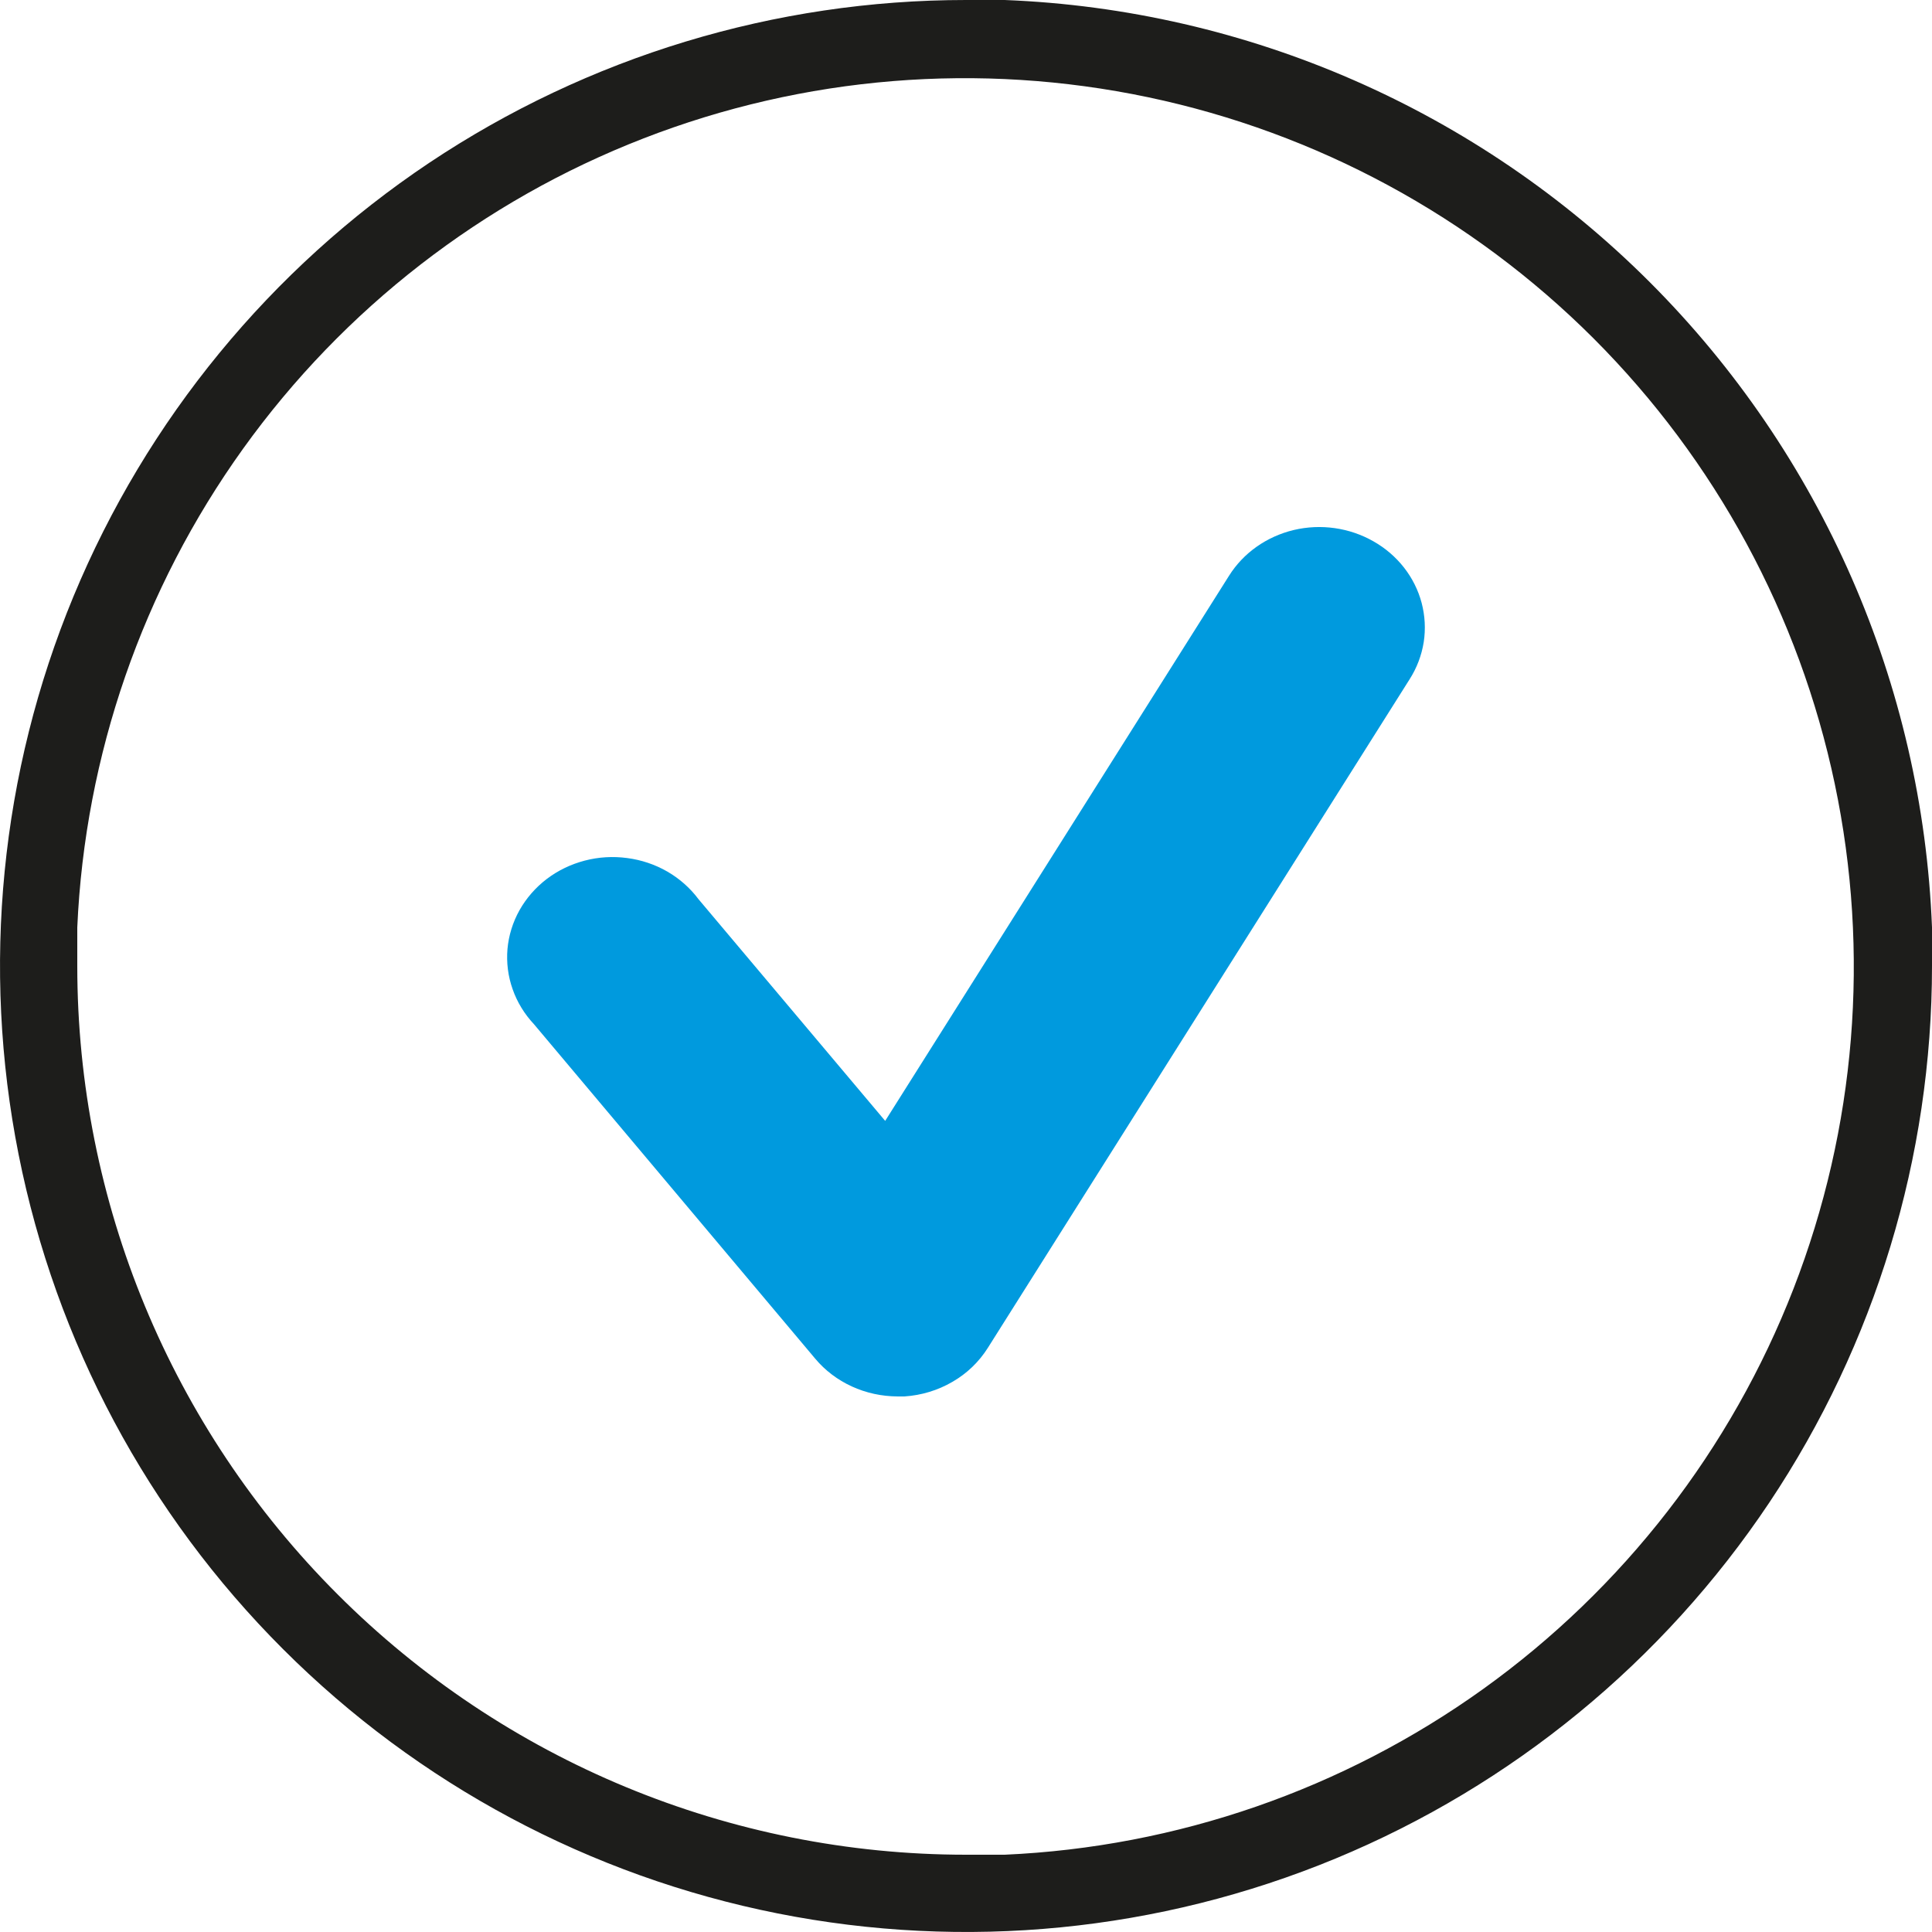
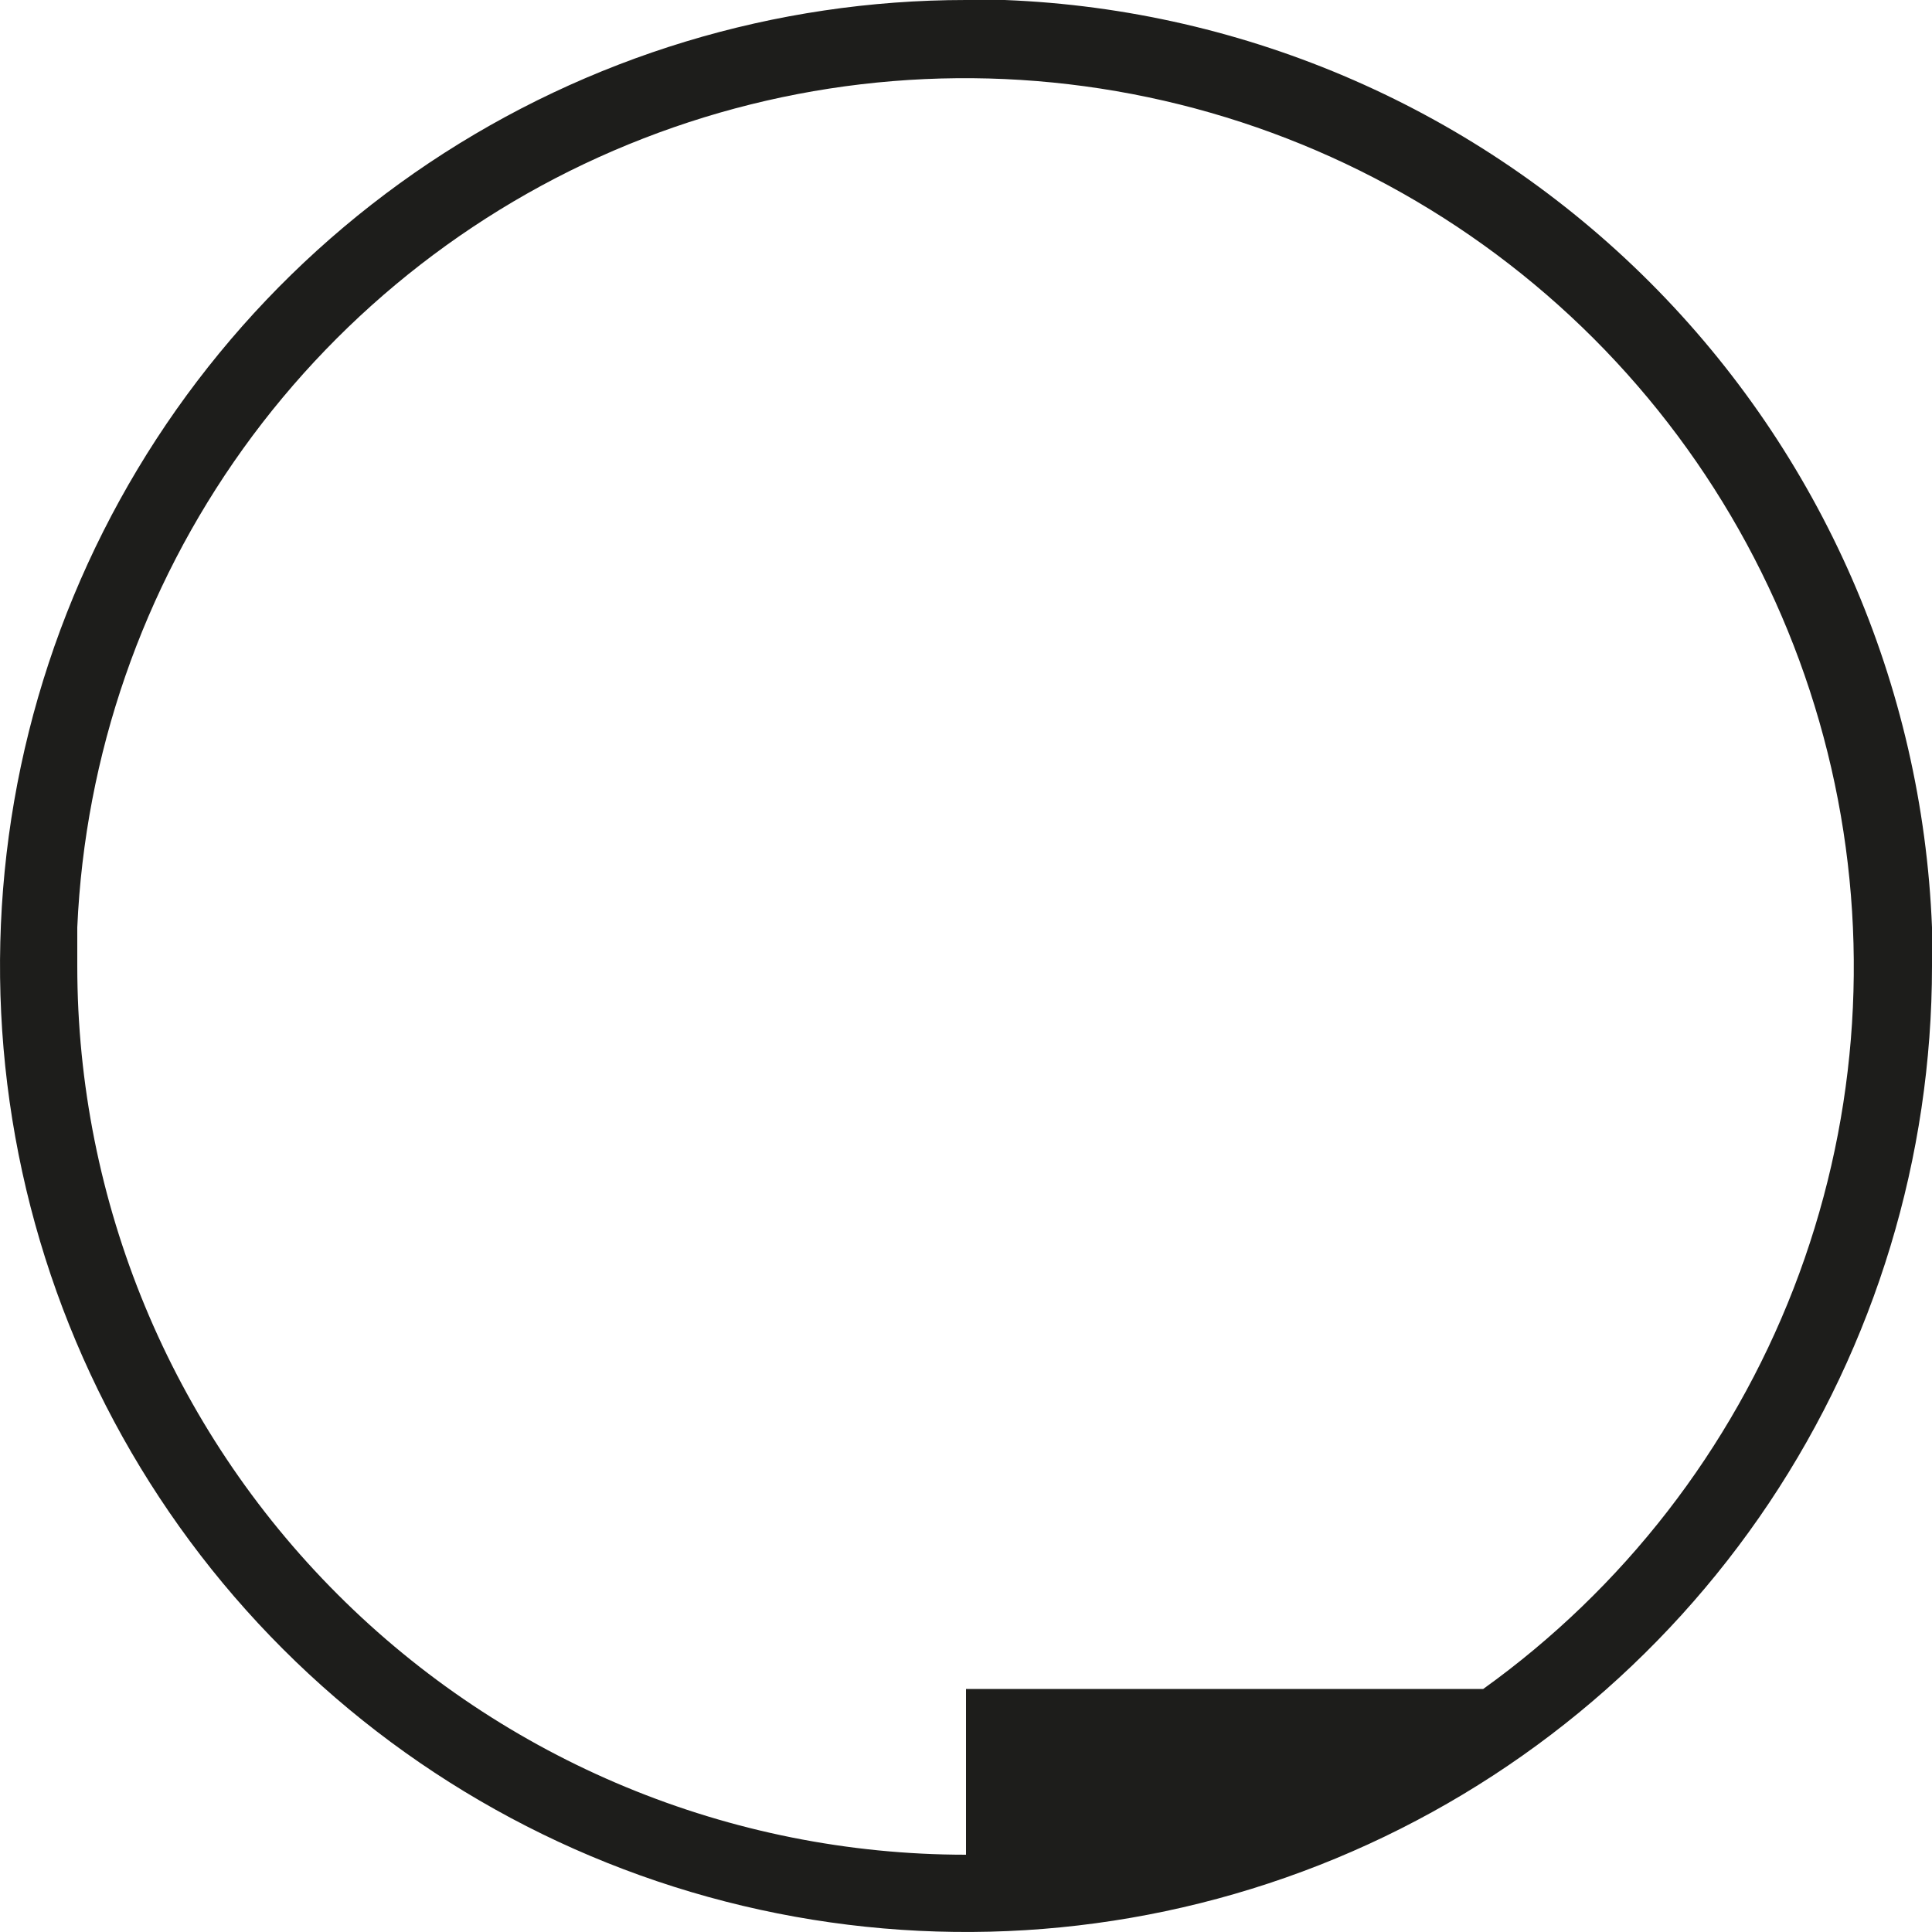
<svg xmlns="http://www.w3.org/2000/svg" width="24" height="24" viewBox="0 0 24 24" fill="none">
  <g id="Check mark">
-     <path id="Vector" d="M24 11.52C23.881 8.503 22.63 5.641 20.494 3.505C18.359 1.37 15.497 0.118 12.48 0H12C9.627 0 7.307 0.704 5.333 2.022C3.36 3.341 1.822 5.215 0.913 7.408C0.005 9.601 -0.232 12.013 0.231 14.341C0.694 16.669 1.836 18.807 3.515 20.485C5.193 22.163 7.331 23.306 9.659 23.769C11.987 24.232 14.399 23.995 16.592 23.087C18.785 22.178 20.659 20.64 21.978 18.667C23.296 16.693 24 14.373 24 12C24 11.832 24 11.669 24 11.52ZM12 23.04C9.072 23.04 6.264 21.877 4.194 19.806C2.123 17.736 0.96 14.928 0.96 12C0.96 11.846 0.96 11.693 0.96 11.52C1.055 9.38 1.771 7.315 3.019 5.575C4.268 3.835 5.996 2.495 7.992 1.72C9.989 0.944 12.167 0.767 14.263 1.208C16.359 1.649 18.281 2.69 19.796 4.204C21.31 5.719 22.351 7.641 22.792 9.737C23.233 11.833 23.055 14.011 22.28 16.008C21.505 18.004 20.165 19.732 18.425 20.981C16.685 22.229 14.62 22.945 12.48 23.04H12Z" fill="#1D1D1B" />
-     <path id="Vector_2" d="M17.66 7.489C17.575 7.169 17.36 6.894 17.062 6.725C16.764 6.555 16.408 6.504 16.071 6.584C15.734 6.665 15.445 6.869 15.267 7.153L10.996 13.924L8.677 11.17C8.574 11.032 8.442 10.915 8.29 10.827C8.137 10.739 7.968 10.682 7.791 10.659C7.615 10.635 7.435 10.646 7.263 10.691C7.092 10.736 6.931 10.813 6.792 10.919C6.653 11.025 6.538 11.157 6.454 11.306C6.37 11.456 6.319 11.62 6.304 11.789C6.29 11.958 6.311 12.128 6.368 12.288C6.424 12.449 6.515 12.597 6.633 12.723L10.127 16.878C10.249 17.024 10.405 17.142 10.582 17.223C10.759 17.304 10.952 17.346 11.149 17.347H11.236C11.447 17.333 11.651 17.271 11.831 17.166C12.012 17.062 12.162 16.917 12.271 16.744L17.512 8.436C17.601 8.296 17.66 8.14 17.686 7.977C17.711 7.814 17.702 7.649 17.66 7.489Z" fill="#009ADE" />
+     <path id="Vector" d="M24 11.52C23.881 8.503 22.63 5.641 20.494 3.505C18.359 1.37 15.497 0.118 12.48 0H12C9.627 0 7.307 0.704 5.333 2.022C3.36 3.341 1.822 5.215 0.913 7.408C0.005 9.601 -0.232 12.013 0.231 14.341C0.694 16.669 1.836 18.807 3.515 20.485C5.193 22.163 7.331 23.306 9.659 23.769C11.987 24.232 14.399 23.995 16.592 23.087C18.785 22.178 20.659 20.64 21.978 18.667C23.296 16.693 24 14.373 24 12C24 11.832 24 11.669 24 11.52ZM12 23.04C9.072 23.04 6.264 21.877 4.194 19.806C2.123 17.736 0.96 14.928 0.96 12C0.96 11.846 0.96 11.693 0.96 11.52C1.055 9.38 1.771 7.315 3.019 5.575C4.268 3.835 5.996 2.495 7.992 1.72C9.989 0.944 12.167 0.767 14.263 1.208C16.359 1.649 18.281 2.69 19.796 4.204C21.31 5.719 22.351 7.641 22.792 9.737C23.233 11.833 23.055 14.011 22.28 16.008C21.505 18.004 20.165 19.732 18.425 20.981H12Z" fill="#1D1D1B" />
  </g>
</svg>